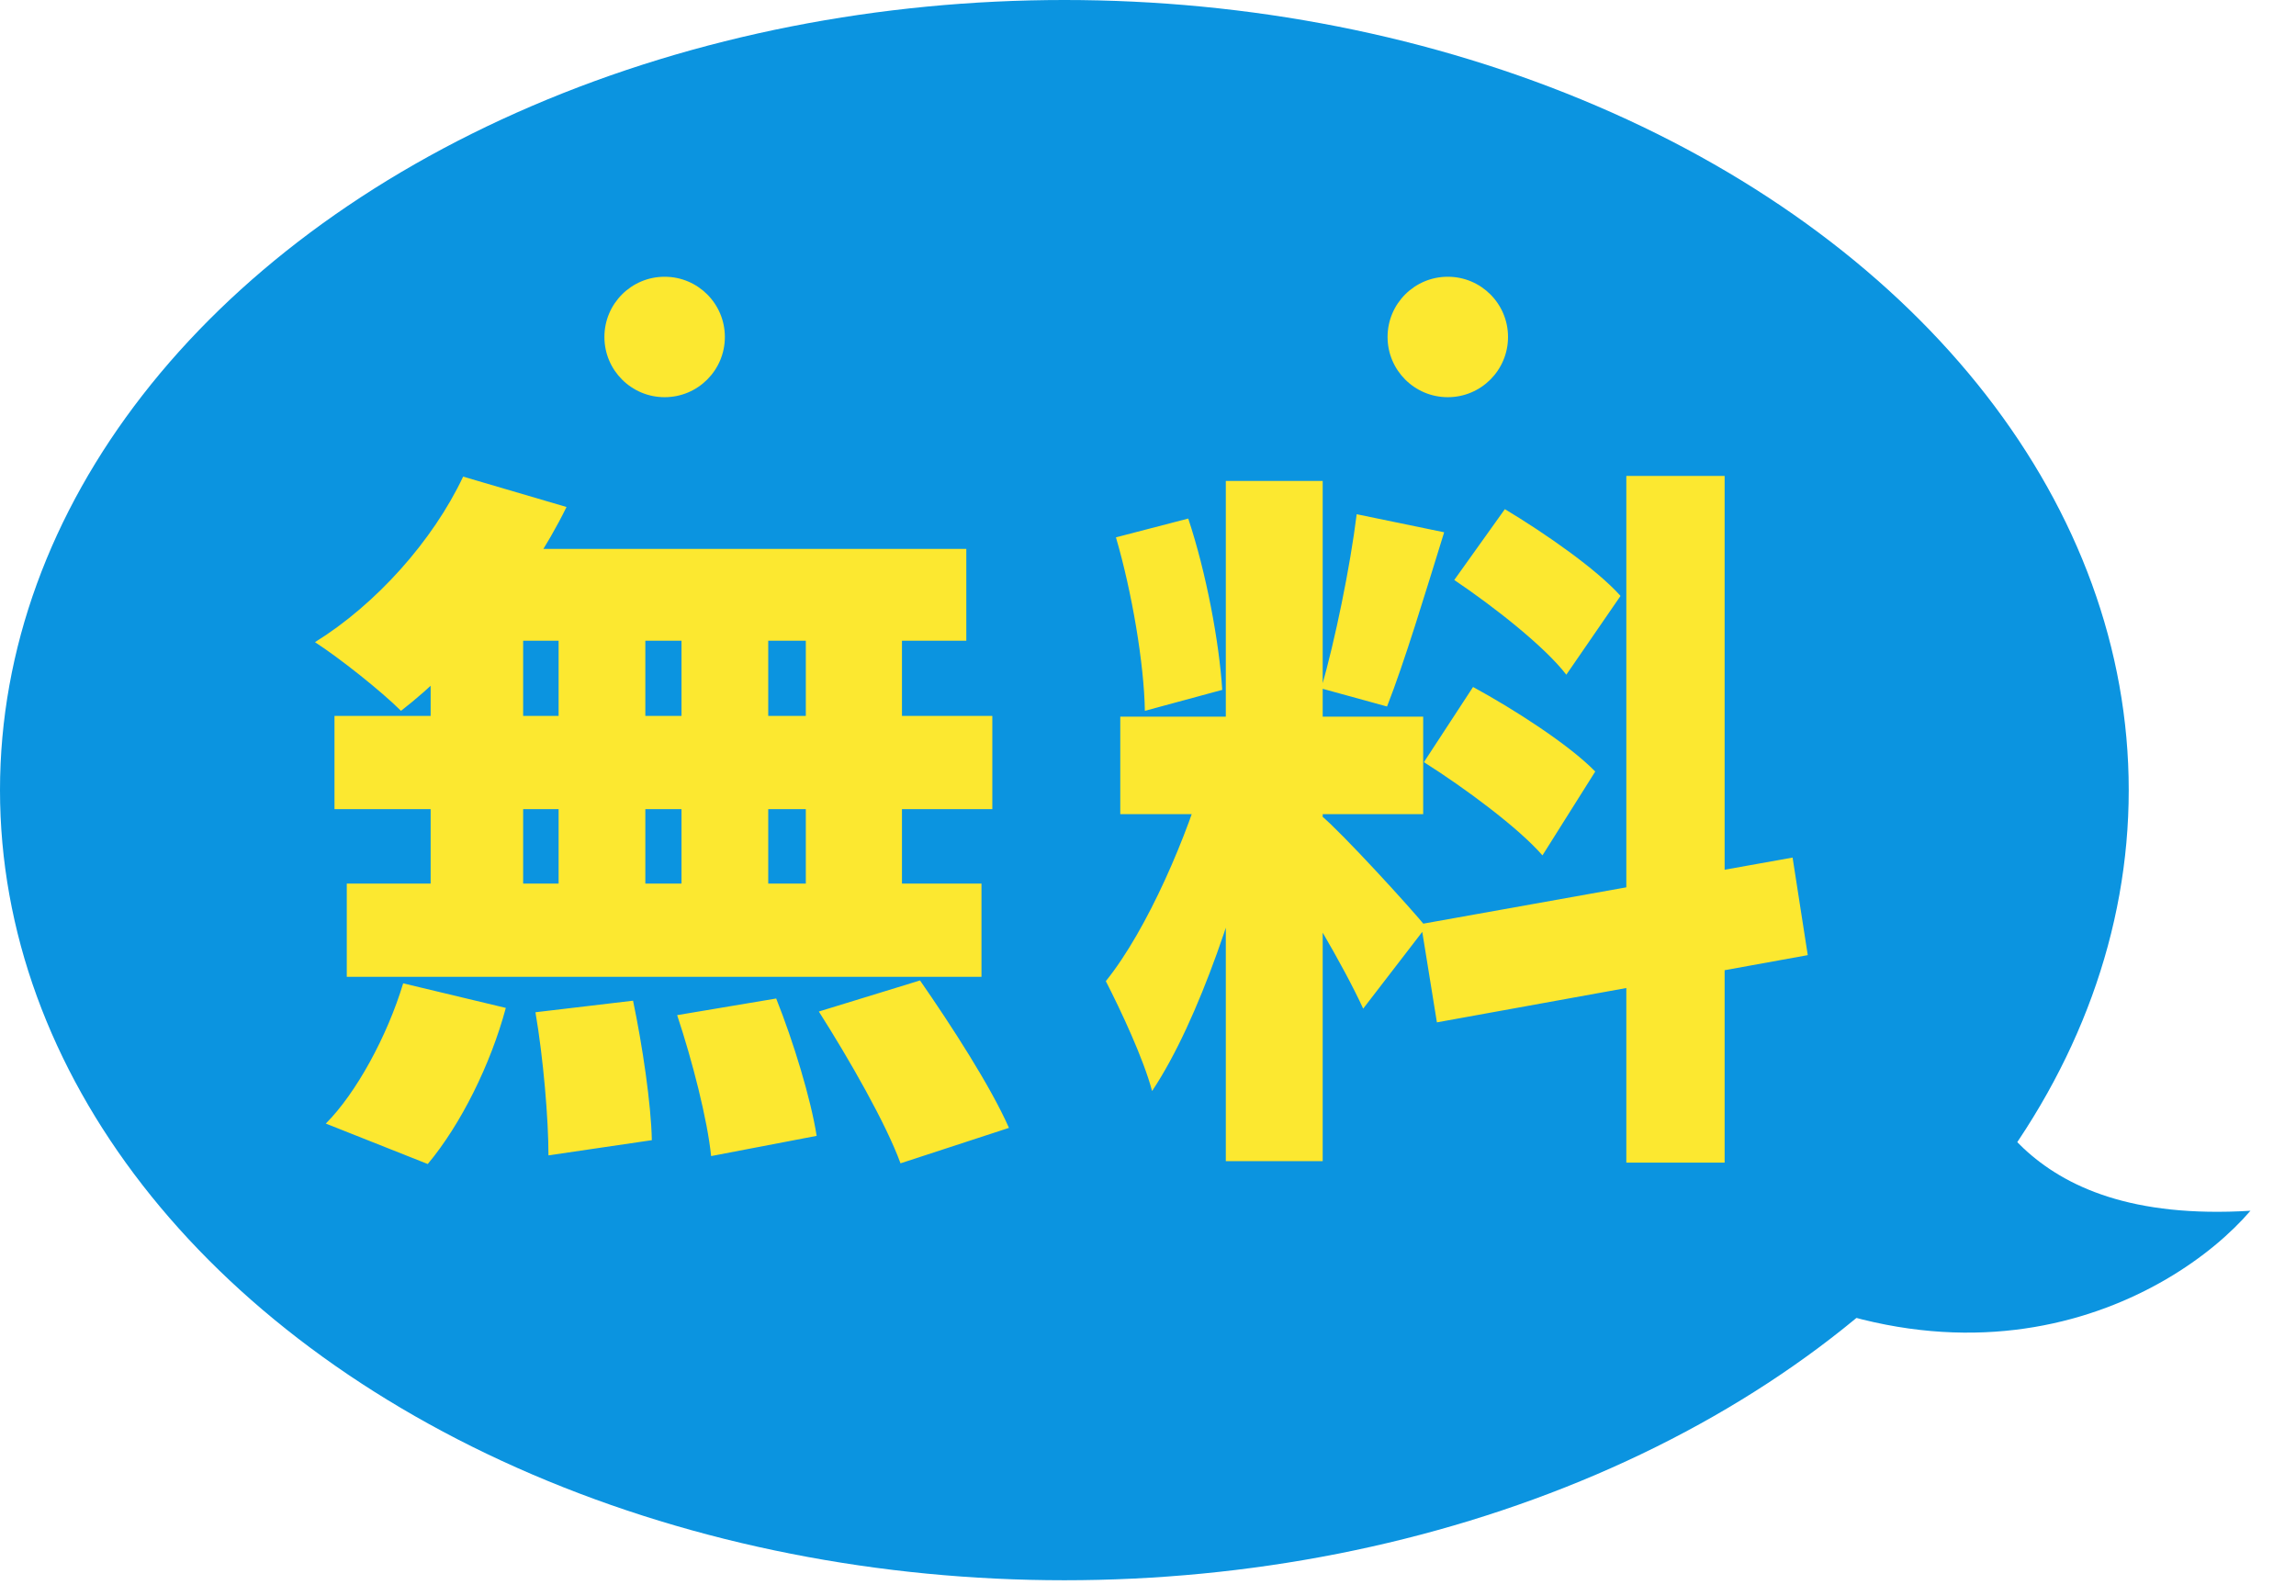
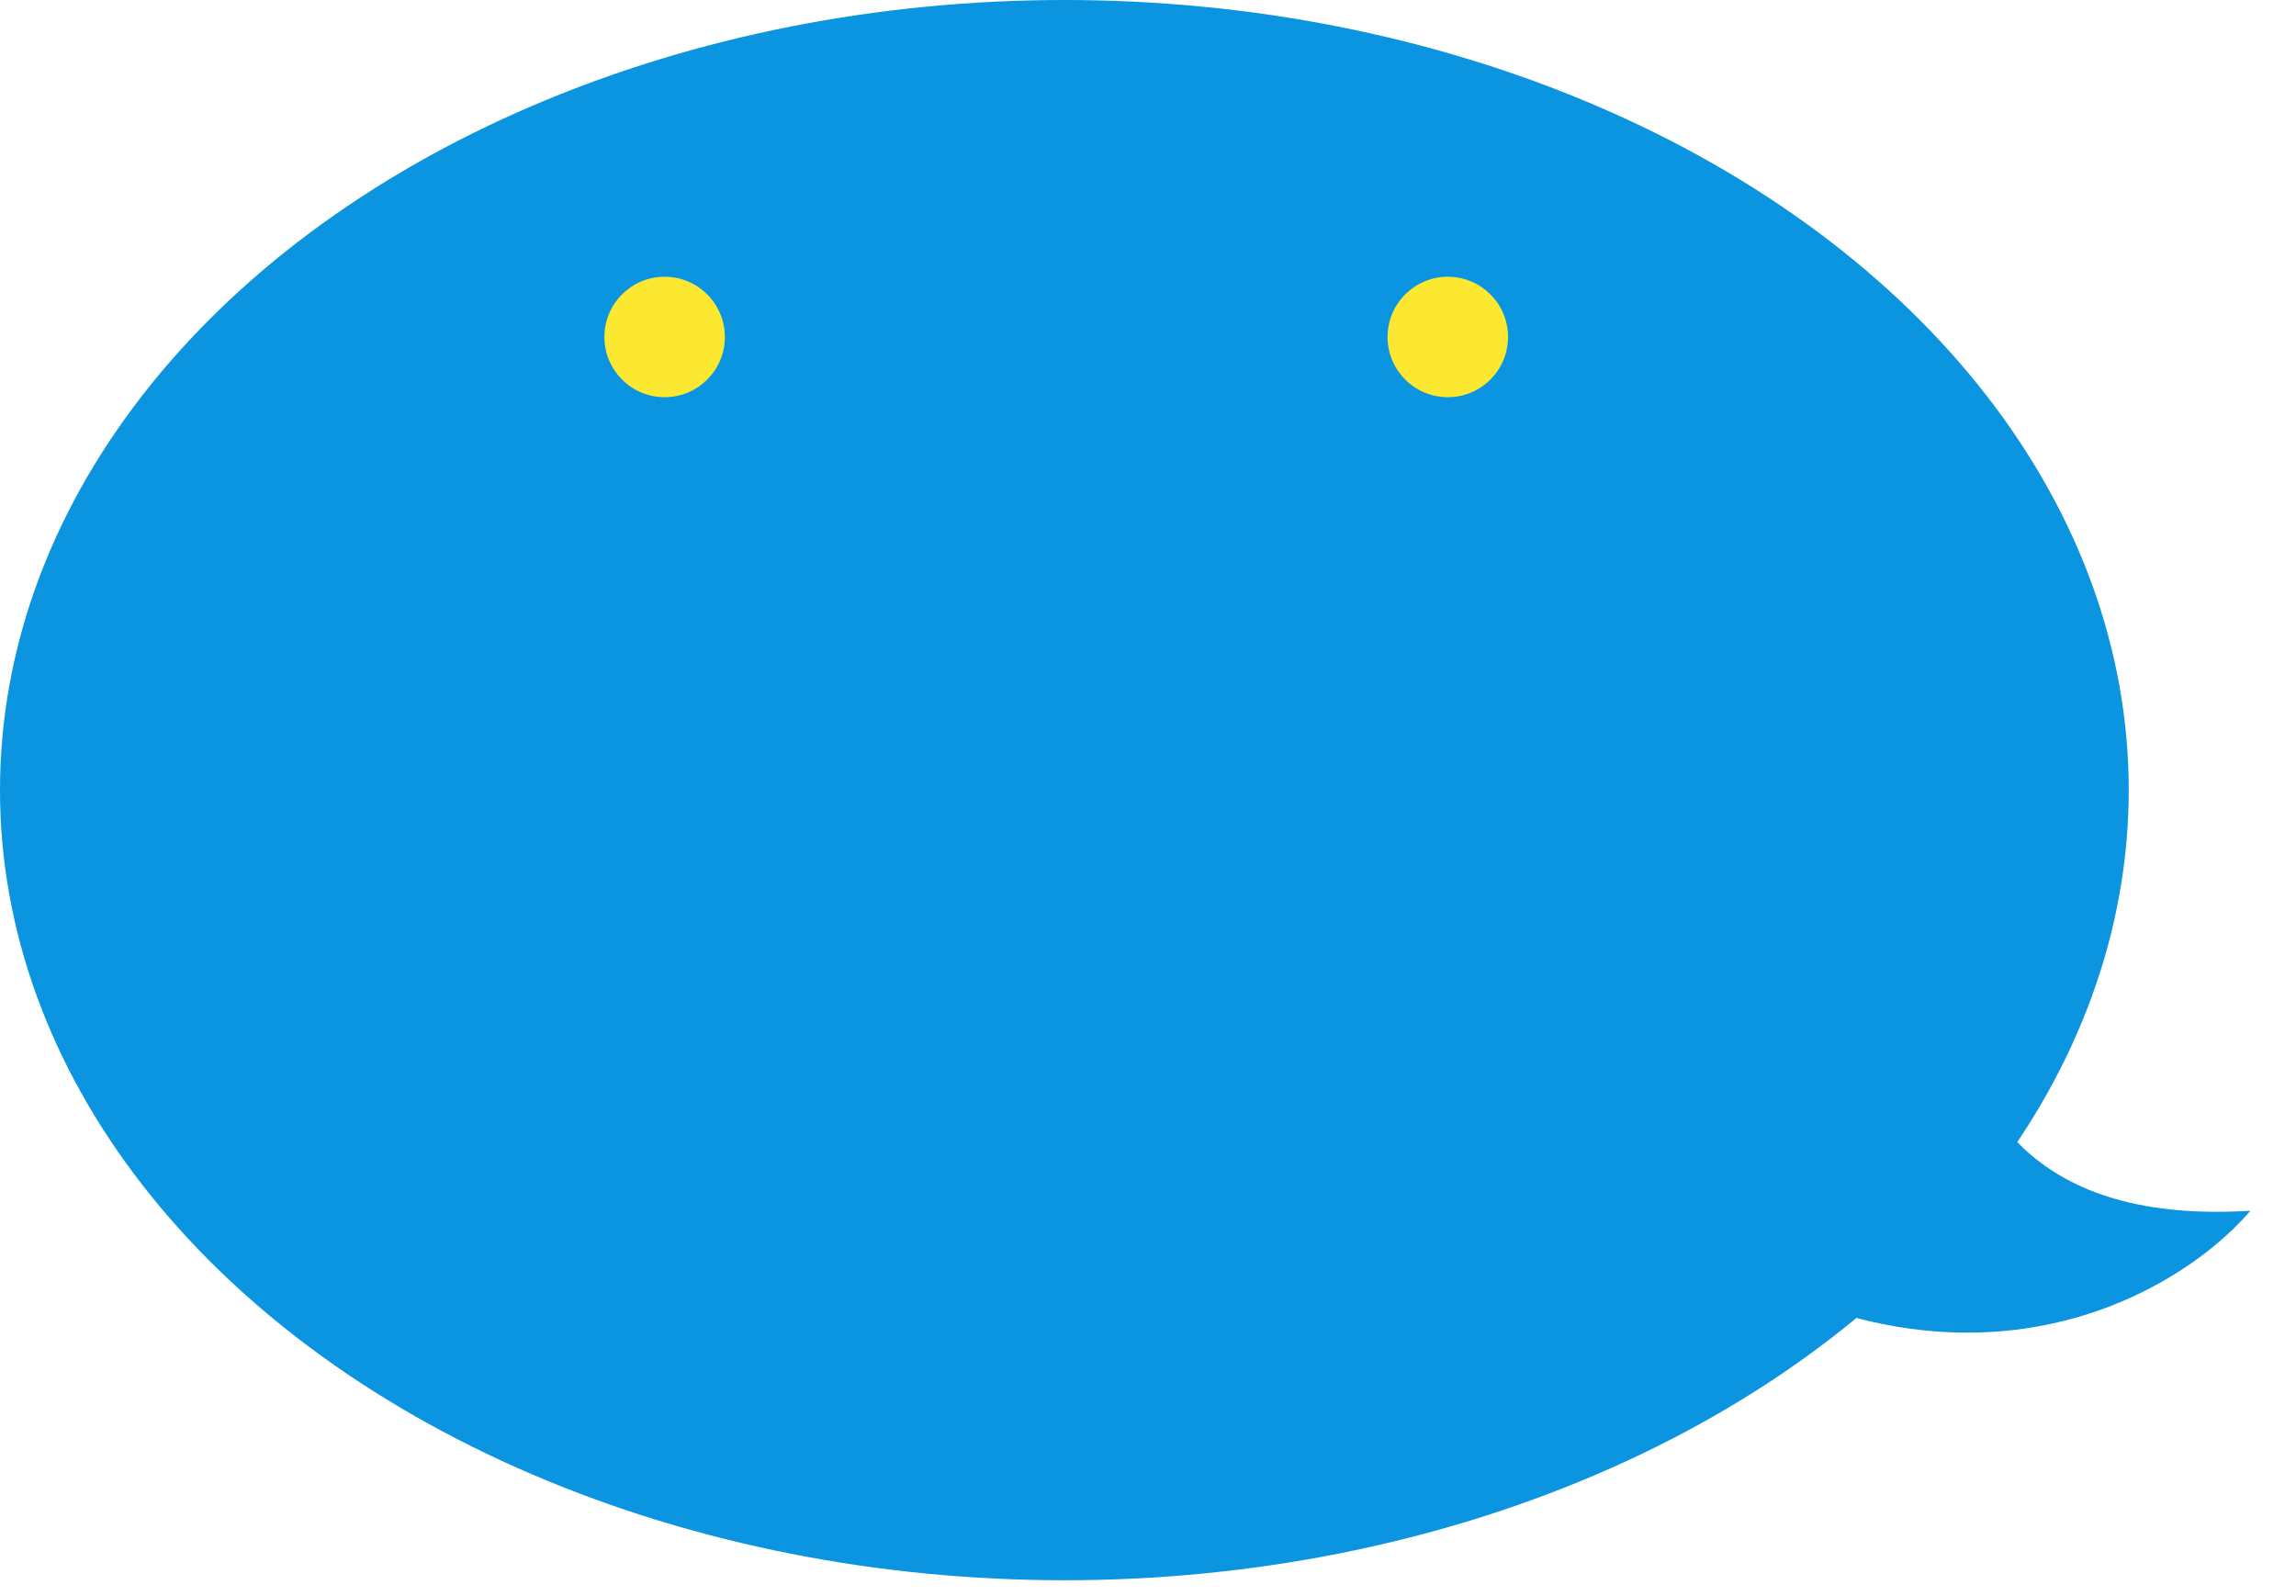
<svg xmlns="http://www.w3.org/2000/svg" width="82" height="57" viewBox="0 0 82 57" fill="none">
  <ellipse cx="38.013" cy="28.222" rx="38.013" ry="28.222" fill="#0B94E0" />
  <path d="M80.373 43.246C71.922 43.763 70.772 38.823 69.678 37.1C62.386 35.357 48.922 36.281 59.246 43.639C69.57 50.996 77.632 46.442 80.373 43.246Z" fill="#0B94E0" />
-   <path d="M16.541 17.024L20.233 18.109C18.839 20.949 16.49 23.711 14.321 25.39C13.624 24.692 12.127 23.505 11.249 22.937C13.418 21.594 15.457 19.322 16.541 17.024ZM16.722 19.606H34.511V22.885H15.922L16.722 19.606ZM11.946 25.57H35.44V28.901H11.946V25.57ZM12.385 31.56H35.053V34.891H12.385V31.56ZM19.95 20.794H23.048V33.342H19.95V20.794ZM15.38 20.794H18.684V33.342H15.38V20.794ZM24.339 20.794H27.437V33.342H24.339V20.794ZM28.779 20.794H32.213V33.342H28.779V20.794ZM19.123 36.156L22.609 35.743C22.944 37.343 23.254 39.434 23.28 40.725L19.588 41.268C19.588 39.977 19.407 37.808 19.123 36.156ZM24.184 36.259L27.721 35.665C28.34 37.214 28.96 39.254 29.166 40.571L25.397 41.293C25.268 40.002 24.726 37.886 24.184 36.259ZM29.244 36.13L32.858 35.02C33.969 36.62 35.389 38.815 36.034 40.286L32.161 41.552C31.645 40.132 30.328 37.834 29.244 36.13ZM14.399 35.123L18.065 36.001C17.523 38.015 16.464 40.157 15.277 41.577L11.636 40.132C12.72 39.047 13.831 37.008 14.399 35.123ZM43.779 17.179H47.239V41.474H43.779V17.179ZM40.01 25.596H50.828V29.081H40.01V25.596ZM43.083 27.455L45.096 28.488C44.296 31.922 42.85 36.414 41.146 38.97C40.836 37.808 40.036 36.104 39.494 35.045C40.991 33.187 42.437 29.779 43.083 27.455ZM47.188 29.133C47.936 29.753 50.389 32.438 50.931 33.109L48.685 36.027C47.988 34.503 46.465 31.922 45.509 30.579L47.188 29.133ZM39.855 19.193L42.437 18.522C43.083 20.458 43.547 22.963 43.651 24.641L40.888 25.39C40.862 23.711 40.423 21.13 39.855 19.193ZM48.453 18.367L51.577 19.012C50.905 21.181 50.157 23.66 49.537 25.235L47.188 24.589C47.678 22.885 48.22 20.252 48.453 18.367ZM58.083 16.999H61.594V41.526H58.083V16.999ZM50.75 33.006L64.021 30.631L64.563 34.116L51.318 36.517L50.75 33.006ZM51.938 20.716L53.745 18.186C55.165 19.038 57.024 20.329 57.876 21.285L55.94 24.099C55.165 23.092 53.358 21.672 51.938 20.716ZM50.854 27.223L52.609 24.538C54.081 25.338 56.043 26.603 56.973 27.558L55.088 30.553C54.236 29.572 52.325 28.152 50.854 27.223Z" fill="#FCE830" />
  <circle cx="23.737" cy="12.036" r="2.151" fill="#FCE830" />
  <circle cx="51.707" cy="12.036" r="2.151" fill="#FCE830" />
</svg>